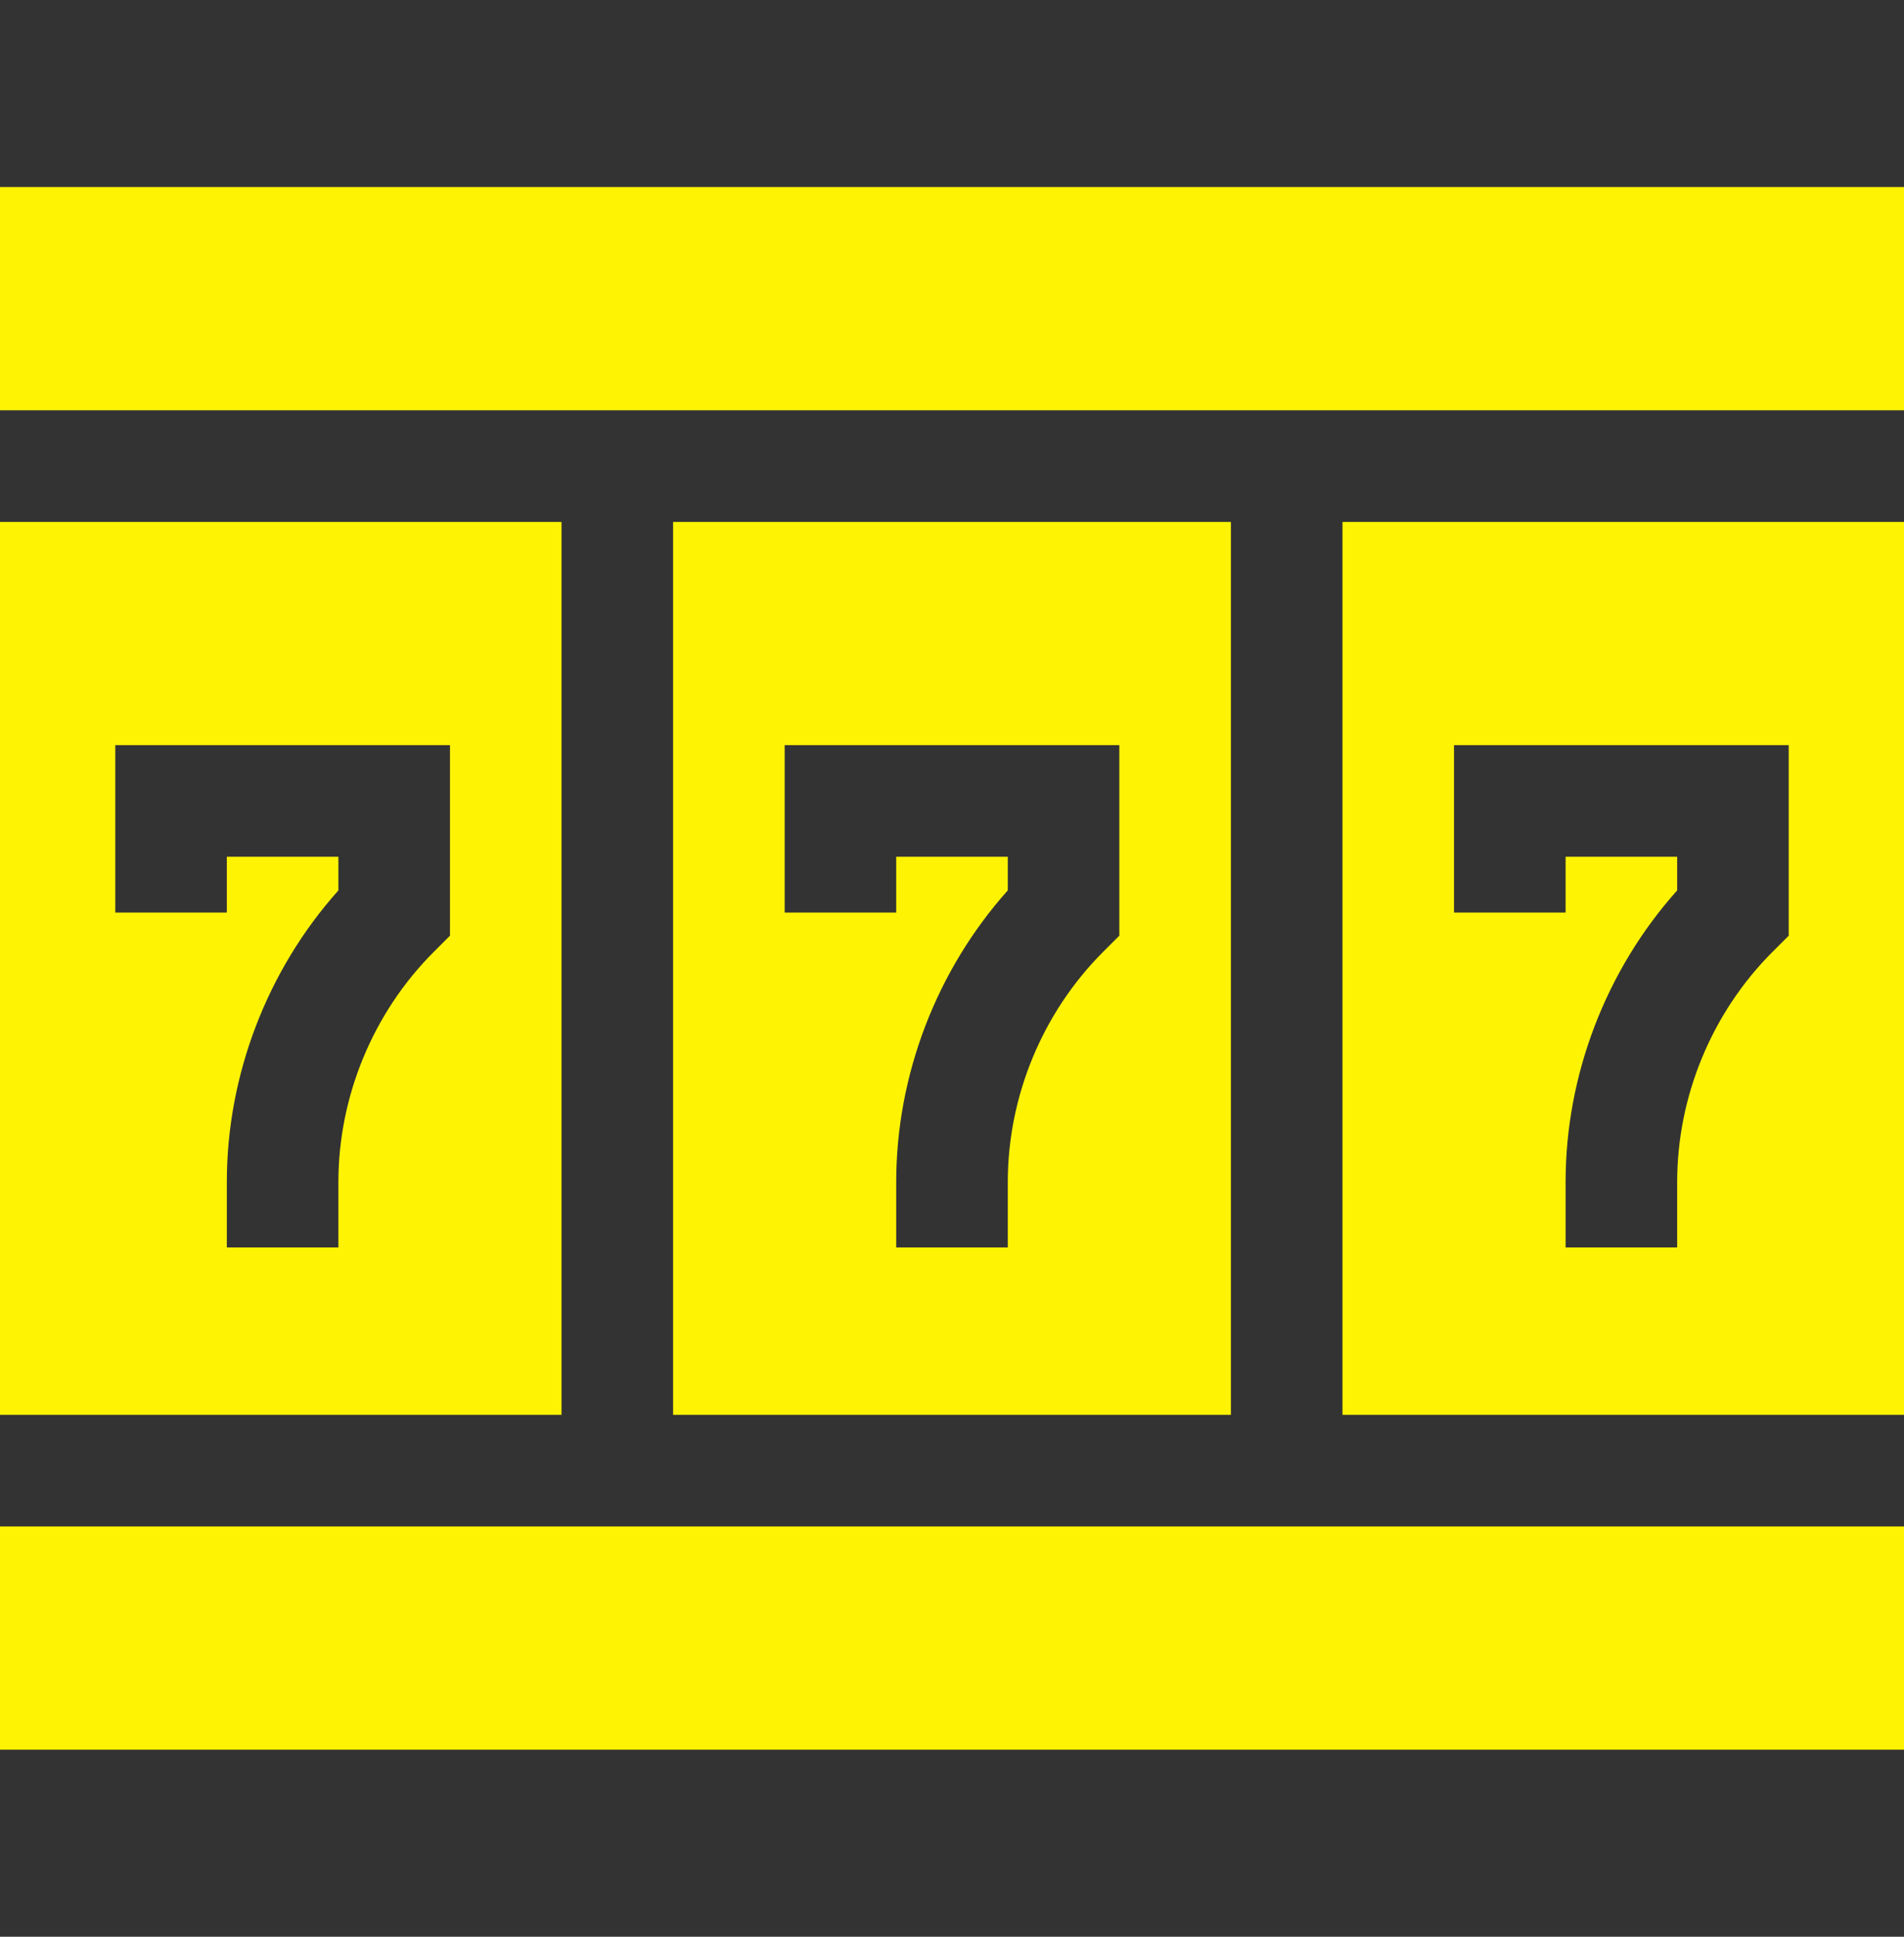
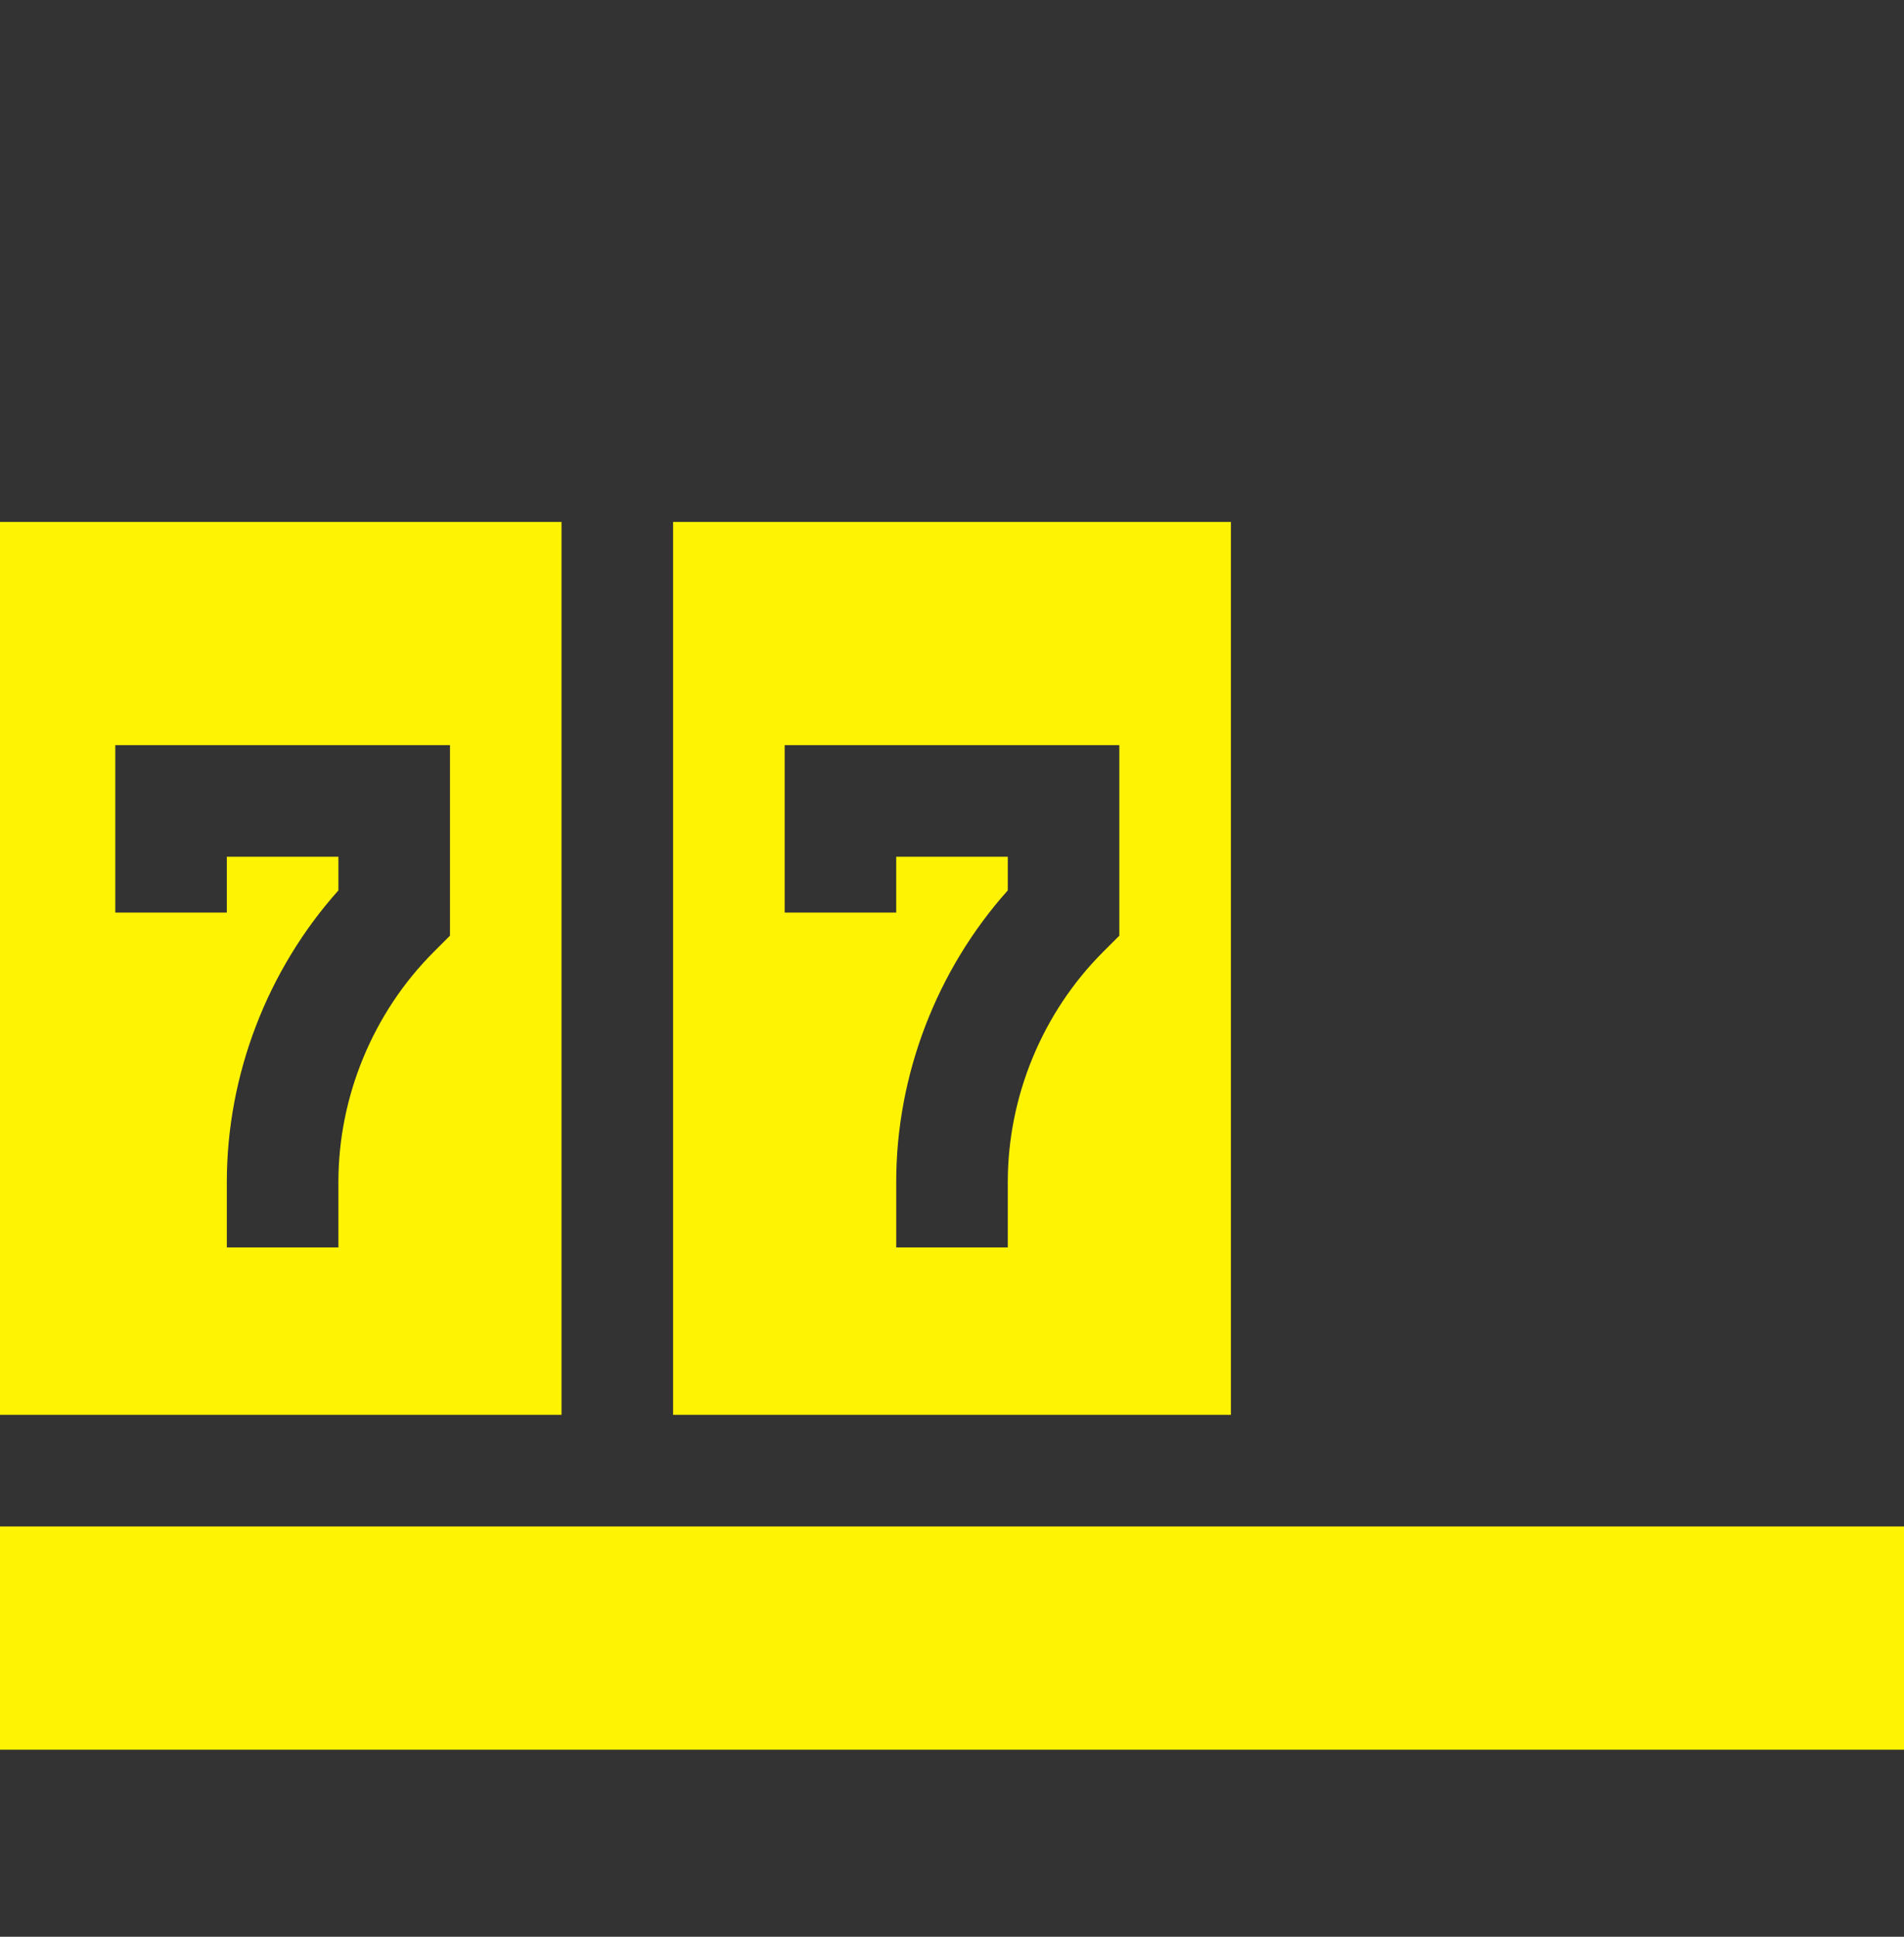
<svg xmlns="http://www.w3.org/2000/svg" width="60" height="61" viewBox="0 0 60 61" fill="none">
  <rect x="0" y="0" width="60" height="61" fill="#333333" stroke="none" />
  <path d="M21.211 16.438V44.562H38.789V16.438H21.211ZM35.273 29.47L34.758 29.985C32.851 31.892 31.758 34.532 31.758 37.229V39.289H28.242V37.229C28.242 33.858 29.516 30.552 31.758 28.044V26.984H28.242V28.742H24.727V23.469H35.273V29.47Z" fill="#FFF304" />
-   <path d="M0 5.891H60V12.922H0V5.891Z" fill="#FFF304" />
  <path d="M0 48.078H60V55.109H0V48.078Z" fill="#FFF304" />
  <path d="M17.695 16.438H0V44.562H17.695V16.438ZM14.18 29.47L13.665 29.985C11.758 31.892 10.664 34.532 10.664 37.229V39.289H7.148V37.229C7.148 33.858 8.422 30.552 10.664 28.044V26.984H7.148V28.742H3.633V23.469H14.18V29.47Z" fill="#FFF304" />
-   <path d="M42.305 44.562H60V16.438H42.305V44.562ZM45.82 23.469H56.367V29.47L55.852 29.985C53.945 31.892 52.852 34.532 52.852 37.229V39.289H49.336V37.229C49.336 33.858 50.609 30.552 52.852 28.044V26.984H49.336V28.742H45.82V23.469Z" fill="#FFF304" />
</svg>